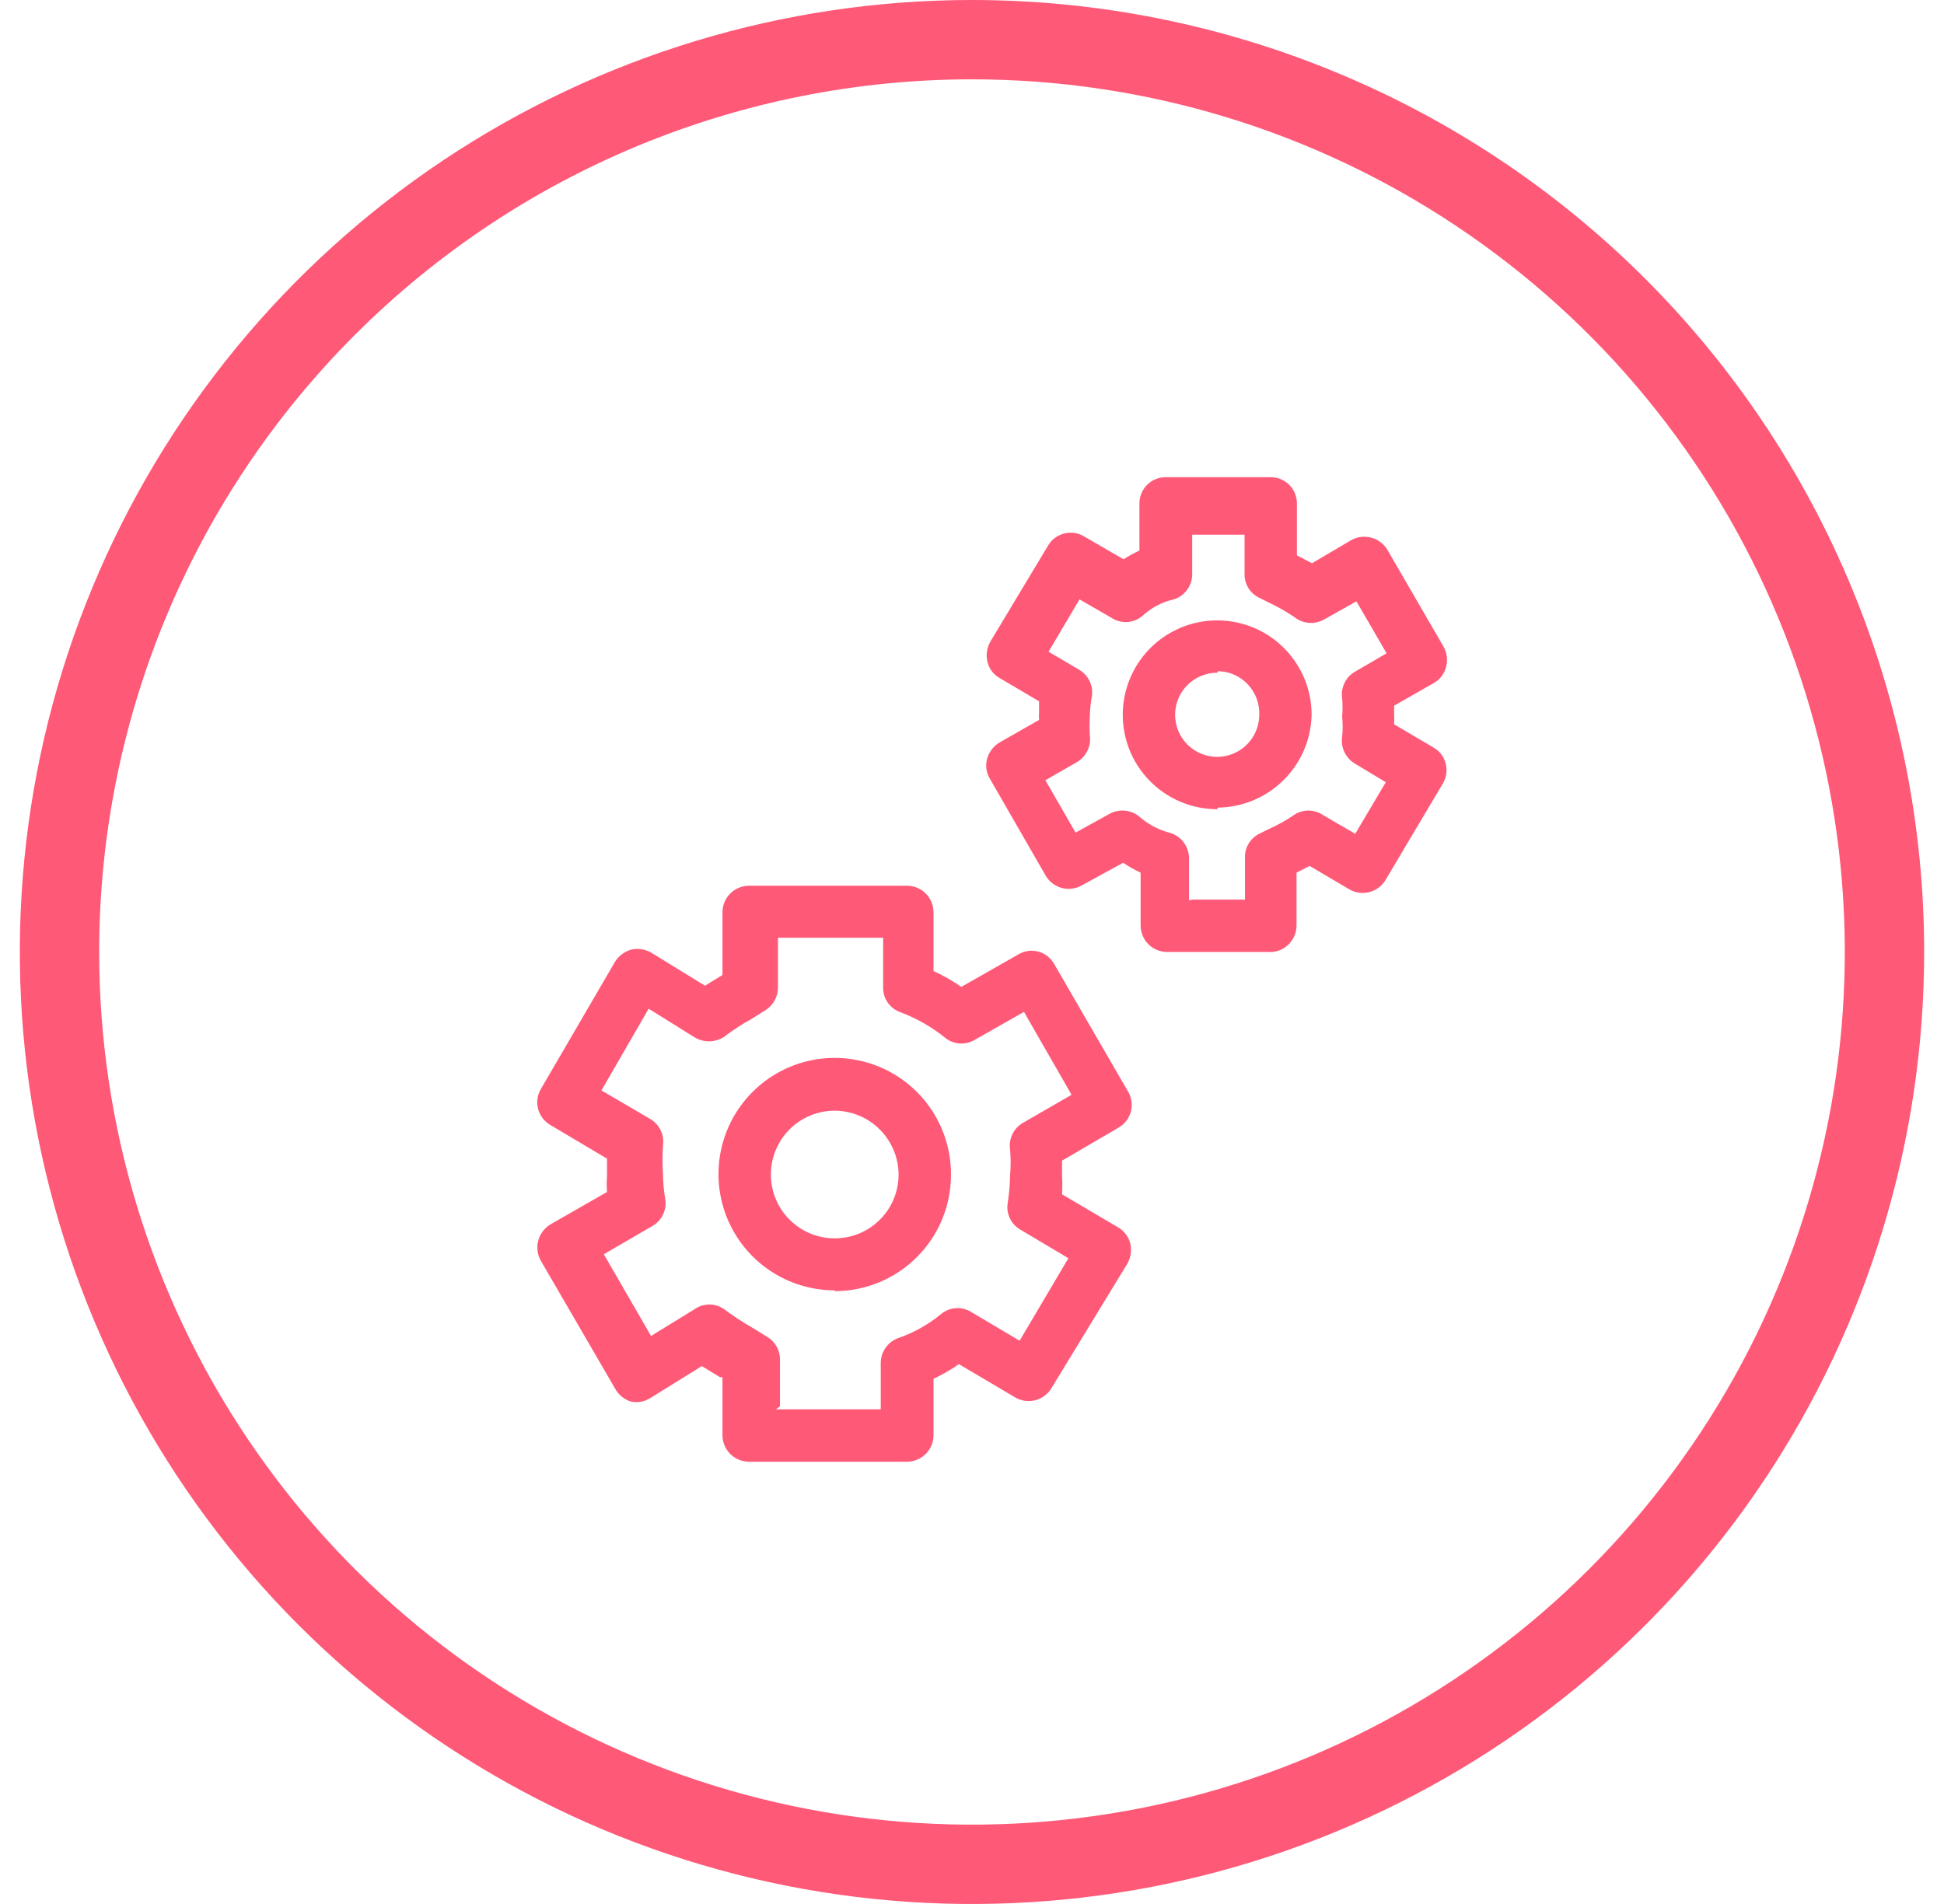
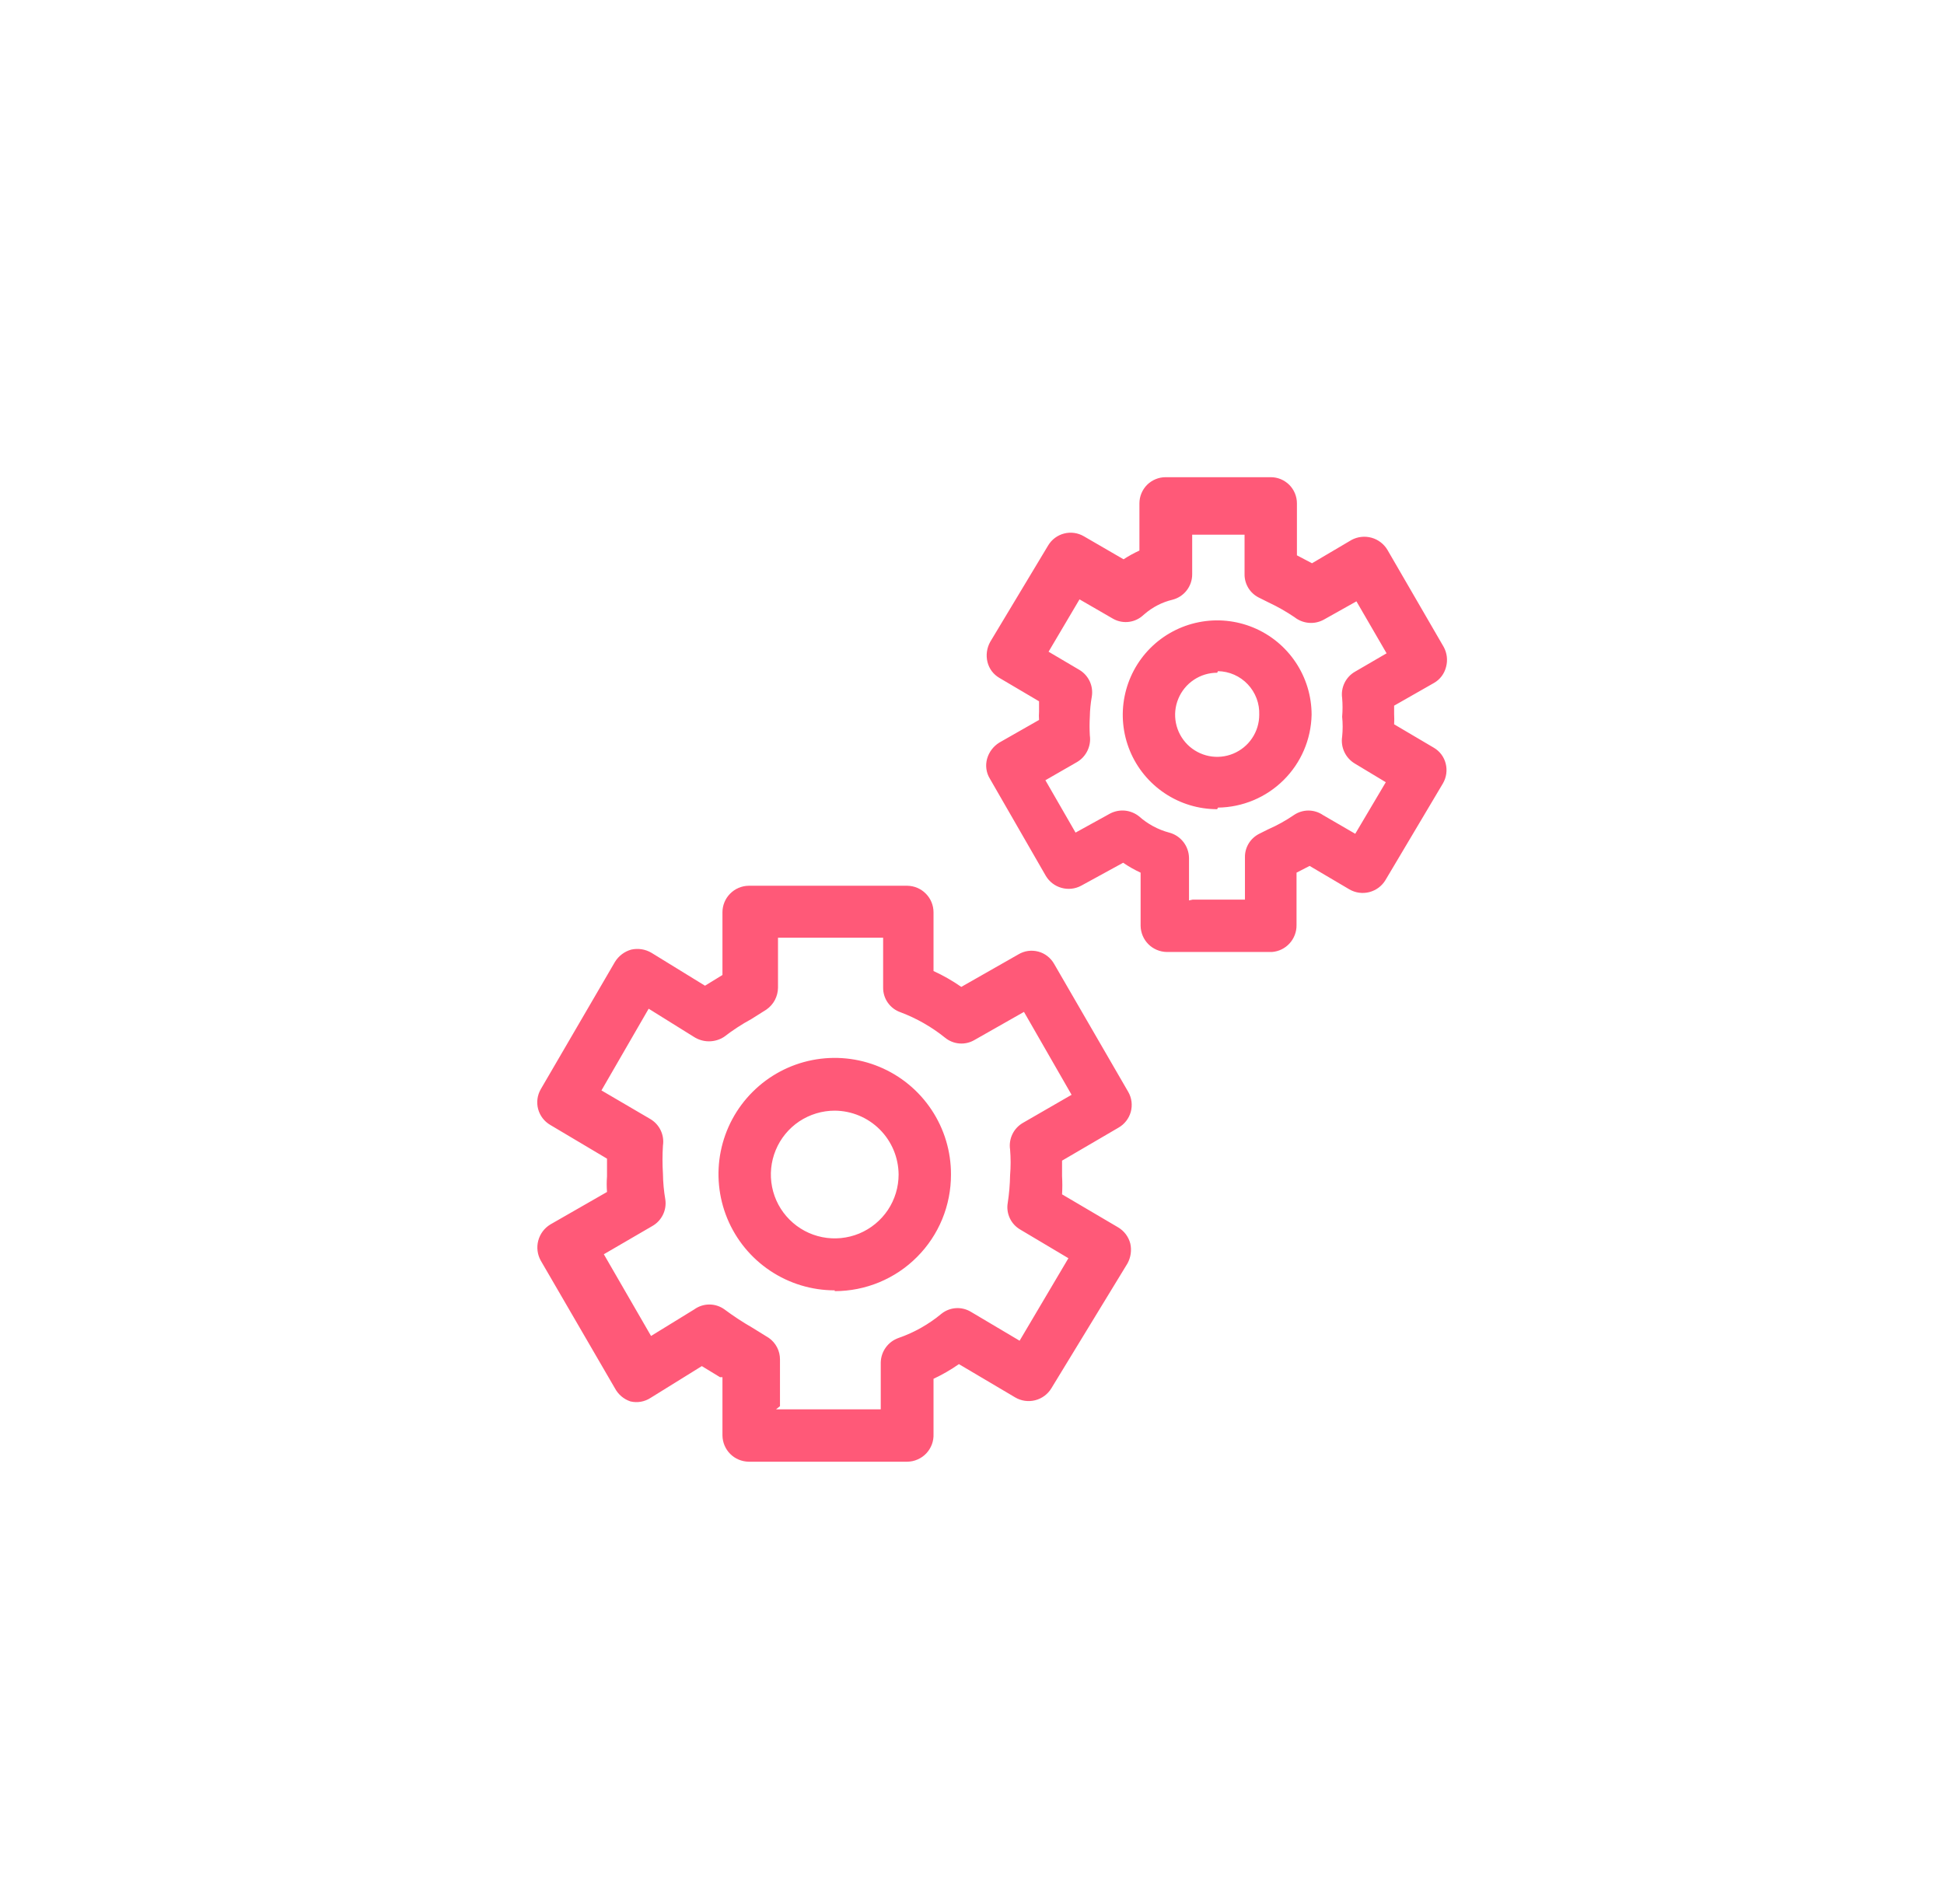
<svg xmlns="http://www.w3.org/2000/svg" width="49" height="48" viewBox="0 0 49 48" fill="none">
-   <path d="M24.5 2C28.851 2 33.105 3.29 36.722 5.708C40.34 8.125 43.16 11.561 44.825 15.581C46.49 19.601 46.926 24.024 46.077 28.292C45.228 32.56 43.133 36.48 40.056 39.556C36.98 42.633 33.06 44.728 28.792 45.577C24.524 46.426 20.101 45.99 16.081 44.325C12.061 42.66 8.625 39.84 6.208 36.223C3.79 32.605 2.5 28.351 2.5 24C2.5 18.165 4.818 12.569 8.944 8.444C13.069 4.318 18.665 2 24.5 2V2ZM24.5 1.52588e-05C19.753 1.52588e-05 15.113 1.408 11.166 4.045C7.22 6.682 4.143 10.43 2.327 14.816C0.51 19.201 0.035 24.027 0.961 28.682C1.887 33.338 4.173 37.614 7.529 40.971C10.886 44.327 15.162 46.613 19.818 47.539C24.473 48.465 29.299 47.99 33.684 46.173C38.07 44.357 41.818 41.281 44.455 37.334C47.092 33.387 48.5 28.747 48.5 24C48.5 17.635 45.971 11.53 41.471 7.029C36.97 2.529 30.865 1.52588e-05 24.5 1.52588e-05V1.52588e-05Z" fill="#FF5978" />
  <path d="M22.87 36.85H18.87C18.696 36.847 18.529 36.777 18.406 36.654C18.283 36.531 18.213 36.364 18.21 36.19V34.72H18.15L17.69 34.44L16.4 35.24C16.326 35.289 16.242 35.322 16.154 35.338C16.067 35.353 15.977 35.351 15.89 35.33C15.723 35.274 15.583 35.156 15.5 35L13.63 31.78C13.545 31.627 13.522 31.446 13.567 31.277C13.612 31.107 13.72 30.962 13.87 30.87L15.3 30.05C15.29 29.92 15.29 29.79 15.3 29.66C15.3 29.51 15.3 29.35 15.3 29.21L13.87 28.36C13.719 28.272 13.609 28.128 13.564 27.96C13.519 27.791 13.543 27.611 13.63 27.46L15.5 24.25C15.593 24.099 15.739 23.988 15.91 23.94C16.084 23.901 16.266 23.929 16.42 24.02L17.77 24.85L18.21 24.58V23C18.21 22.824 18.279 22.655 18.403 22.53C18.526 22.404 18.694 22.333 18.87 22.33H22.87C23.046 22.333 23.214 22.404 23.337 22.53C23.461 22.655 23.53 22.824 23.53 23V24.48C23.775 24.592 24.009 24.726 24.23 24.88L25.67 24.06C25.745 24.015 25.827 23.986 25.913 23.974C25.999 23.962 26.087 23.968 26.171 23.99C26.255 24.012 26.333 24.051 26.402 24.105C26.47 24.158 26.527 24.224 26.57 24.3L28.44 27.53C28.483 27.605 28.51 27.689 28.521 27.775C28.531 27.861 28.525 27.948 28.502 28.032C28.478 28.116 28.439 28.194 28.385 28.262C28.332 28.33 28.266 28.387 28.19 28.43L26.77 29.26C26.77 29.39 26.77 29.52 26.77 29.65C26.779 29.803 26.779 29.957 26.77 30.11L28.18 30.94C28.256 30.985 28.323 31.044 28.376 31.114C28.429 31.184 28.468 31.265 28.49 31.35C28.528 31.52 28.503 31.697 28.42 31.85L26.5 35C26.409 35.15 26.262 35.258 26.092 35.301C25.922 35.344 25.742 35.319 25.59 35.23L24.17 34.39C23.968 34.532 23.753 34.655 23.53 34.76V36.15C23.534 36.24 23.52 36.329 23.489 36.413C23.457 36.497 23.41 36.574 23.348 36.64C23.287 36.705 23.213 36.757 23.13 36.793C23.048 36.83 22.96 36.849 22.87 36.85ZM19.56 35.53H22.2V34.35C22.203 34.213 22.247 34.08 22.328 33.969C22.408 33.858 22.521 33.775 22.65 33.73C23.044 33.593 23.41 33.386 23.73 33.12C23.834 33.037 23.96 32.988 24.092 32.979C24.224 32.97 24.356 33.002 24.47 33.07L25.7 33.8L26.93 31.72L25.72 31C25.605 30.934 25.512 30.835 25.455 30.715C25.398 30.595 25.378 30.461 25.4 30.33C25.436 30.098 25.456 29.864 25.46 29.63C25.478 29.414 25.478 29.196 25.46 28.98C25.44 28.849 25.46 28.715 25.517 28.596C25.574 28.476 25.666 28.377 25.78 28.31L27.01 27.6L25.81 25.51L24.56 26.22C24.445 26.287 24.313 26.317 24.181 26.306C24.048 26.295 23.922 26.244 23.82 26.16C23.483 25.889 23.105 25.673 22.7 25.52C22.571 25.476 22.459 25.392 22.38 25.281C22.301 25.17 22.259 25.037 22.26 24.9V23.64H19.61V24.9C19.609 25.008 19.582 25.114 19.532 25.21C19.481 25.306 19.409 25.388 19.32 25.45L18.94 25.69C18.698 25.821 18.468 25.972 18.25 26.14C18.137 26.213 18.005 26.252 17.87 26.252C17.735 26.252 17.603 26.213 17.49 26.14L16.35 25.43L15.16 27.49L16.39 28.21C16.504 28.277 16.596 28.376 16.653 28.496C16.71 28.615 16.73 28.749 16.71 28.88C16.695 29.116 16.695 29.354 16.71 29.59C16.713 29.808 16.733 30.025 16.77 30.24C16.789 30.372 16.768 30.507 16.709 30.626C16.65 30.746 16.556 30.845 16.44 30.91L15.22 31.62L16.41 33.68L17.5 33.01C17.611 32.93 17.744 32.887 17.88 32.887C18.016 32.887 18.149 32.93 18.26 33.01C18.484 33.177 18.718 33.331 18.96 33.47L19.38 33.73C19.467 33.791 19.537 33.872 19.586 33.966C19.635 34.06 19.66 34.164 19.66 34.27V35.45L19.56 35.53ZM21.04 32.53C20.46 32.53 19.893 32.358 19.411 32.035C18.929 31.713 18.554 31.255 18.332 30.719C18.111 30.183 18.053 29.593 18.167 29.025C18.281 28.456 18.561 27.934 18.972 27.525C19.383 27.115 19.905 26.837 20.474 26.725C21.044 26.613 21.633 26.673 22.168 26.896C22.703 27.119 23.16 27.496 23.481 27.98C23.802 28.463 23.972 29.03 23.97 29.61C23.971 29.996 23.896 30.378 23.75 30.734C23.603 31.091 23.388 31.415 23.115 31.688C22.843 31.962 22.52 32.178 22.164 32.326C21.807 32.474 21.426 32.55 21.04 32.55V32.53ZM21.04 28C20.722 28 20.41 28.095 20.145 28.271C19.881 28.448 19.674 28.7 19.553 28.994C19.431 29.288 19.399 29.612 19.461 29.924C19.523 30.236 19.676 30.523 19.902 30.748C20.127 30.974 20.414 31.127 20.726 31.189C21.038 31.251 21.362 31.219 21.656 31.098C21.95 30.976 22.202 30.769 22.379 30.505C22.556 30.24 22.65 29.928 22.65 29.61C22.647 29.184 22.477 28.776 22.175 28.474C21.874 28.173 21.466 28.003 21.04 28Z" fill="#FF5978" />
  <path d="M32.06 24H29.41C29.236 23.997 29.069 23.927 28.946 23.804C28.823 23.681 28.753 23.514 28.75 23.34V22C28.597 21.929 28.449 21.846 28.31 21.75L27.25 22.33C27.098 22.411 26.921 22.43 26.755 22.383C26.589 22.337 26.448 22.228 26.36 22.08L24.95 19.63C24.904 19.556 24.875 19.473 24.863 19.387C24.851 19.301 24.857 19.214 24.88 19.13C24.928 18.959 25.039 18.813 25.19 18.72L26.19 18.15C26.185 18.08 26.185 18.01 26.19 17.94C26.19 17.85 26.19 17.76 26.19 17.68L25.19 17.09C25.116 17.047 25.051 16.989 24.999 16.921C24.948 16.852 24.911 16.773 24.89 16.69C24.848 16.517 24.873 16.335 24.96 16.18L26.42 13.75C26.509 13.601 26.654 13.493 26.823 13.45C26.991 13.407 27.17 13.432 27.32 13.52L28.32 14.1C28.448 14.017 28.581 13.943 28.72 13.88V12.69C28.72 12.515 28.79 12.347 28.913 12.223C29.037 12.1 29.205 12.03 29.38 12.03H32.03C32.117 12.03 32.203 12.047 32.283 12.08C32.363 12.114 32.435 12.162 32.497 12.223C32.558 12.285 32.607 12.357 32.64 12.438C32.673 12.518 32.69 12.603 32.69 12.69V14L33.07 14.2L34.07 13.61C34.224 13.529 34.402 13.51 34.57 13.556C34.737 13.602 34.88 13.711 34.97 13.86L36.39 16.31C36.473 16.463 36.495 16.642 36.45 16.81C36.429 16.896 36.391 16.977 36.338 17.047C36.285 17.118 36.217 17.177 36.14 17.22L35.14 17.79V18C35.145 18.087 35.145 18.173 35.14 18.26L36.14 18.85C36.214 18.893 36.279 18.951 36.331 19.02C36.382 19.088 36.419 19.167 36.44 19.25C36.483 19.419 36.458 19.599 36.37 19.75L34.92 22.19C34.829 22.34 34.682 22.448 34.512 22.491C34.342 22.534 34.162 22.509 34.01 22.42L33.01 21.83L32.68 22V23.32C32.683 23.491 32.62 23.657 32.505 23.783C32.39 23.91 32.231 23.987 32.06 24ZM30.06 22.68H31.38V21.61C31.378 21.488 31.411 21.368 31.475 21.263C31.539 21.159 31.631 21.075 31.74 21.02L31.96 20.91C32.187 20.811 32.405 20.69 32.61 20.55C32.719 20.475 32.848 20.434 32.98 20.434C33.112 20.434 33.241 20.475 33.35 20.55L34.16 21.02L34.93 19.72L34.15 19.25C34.035 19.182 33.943 19.08 33.886 18.959C33.829 18.838 33.809 18.702 33.83 18.57C33.847 18.404 33.847 18.236 33.83 18.07C33.843 17.914 33.843 17.756 33.83 17.6C33.811 17.468 33.832 17.334 33.891 17.214C33.95 17.094 34.044 16.995 34.16 16.93L34.95 16.47L34.19 15.16L33.37 15.62C33.255 15.684 33.123 15.713 32.991 15.702C32.859 15.691 32.734 15.642 32.63 15.56C32.423 15.42 32.206 15.296 31.98 15.19L31.72 15.06C31.614 15.005 31.525 14.922 31.463 14.819C31.402 14.717 31.369 14.6 31.37 14.48V13.48H30.05V14.48C30.05 14.627 30.001 14.77 29.91 14.886C29.82 15.002 29.693 15.084 29.55 15.12C29.291 15.182 29.051 15.306 28.85 15.48L28.78 15.54C28.677 15.623 28.55 15.672 28.418 15.681C28.286 15.69 28.154 15.658 28.04 15.59L27.21 15.11L26.43 16.43L27.21 16.89C27.323 16.958 27.412 17.058 27.468 17.178C27.523 17.297 27.541 17.43 27.52 17.56C27.49 17.729 27.473 17.899 27.47 18.07C27.461 18.227 27.461 18.384 27.47 18.54C27.489 18.671 27.468 18.804 27.411 18.923C27.354 19.043 27.264 19.142 27.15 19.21L26.35 19.67L27.11 20.99L27.98 20.51C28.095 20.45 28.226 20.424 28.355 20.436C28.485 20.449 28.608 20.499 28.71 20.58C28.928 20.774 29.188 20.915 29.47 20.99C29.612 21.027 29.738 21.11 29.828 21.226C29.918 21.341 29.968 21.483 29.97 21.63V22.7L30.06 22.68ZM30.68 20.4C30.209 20.4 29.749 20.261 29.358 19.999C28.966 19.737 28.661 19.366 28.481 18.931C28.301 18.496 28.254 18.017 28.346 17.556C28.438 17.094 28.664 16.67 28.997 16.337C29.33 16.004 29.754 15.778 30.216 15.686C30.677 15.594 31.156 15.641 31.591 15.821C32.026 16.001 32.397 16.306 32.659 16.698C32.92 17.089 33.06 17.549 33.06 18.02C33.047 18.64 32.794 19.231 32.353 19.667C31.913 20.104 31.32 20.352 30.7 20.36L30.68 20.4ZM30.68 16.96C30.47 16.96 30.265 17.022 30.091 17.139C29.917 17.255 29.781 17.421 29.701 17.614C29.62 17.808 29.599 18.021 29.64 18.227C29.681 18.433 29.782 18.621 29.93 18.77C30.079 18.918 30.268 19.019 30.473 19.06C30.679 19.101 30.892 19.08 31.086 18.999C31.279 18.919 31.445 18.783 31.561 18.609C31.678 18.435 31.74 18.23 31.74 18.02C31.745 17.879 31.723 17.739 31.673 17.607C31.623 17.475 31.548 17.354 31.451 17.252C31.354 17.149 31.238 17.067 31.109 17.01C30.98 16.953 30.841 16.923 30.7 16.92L30.68 16.96Z" fill="#FF5978" />
</svg>